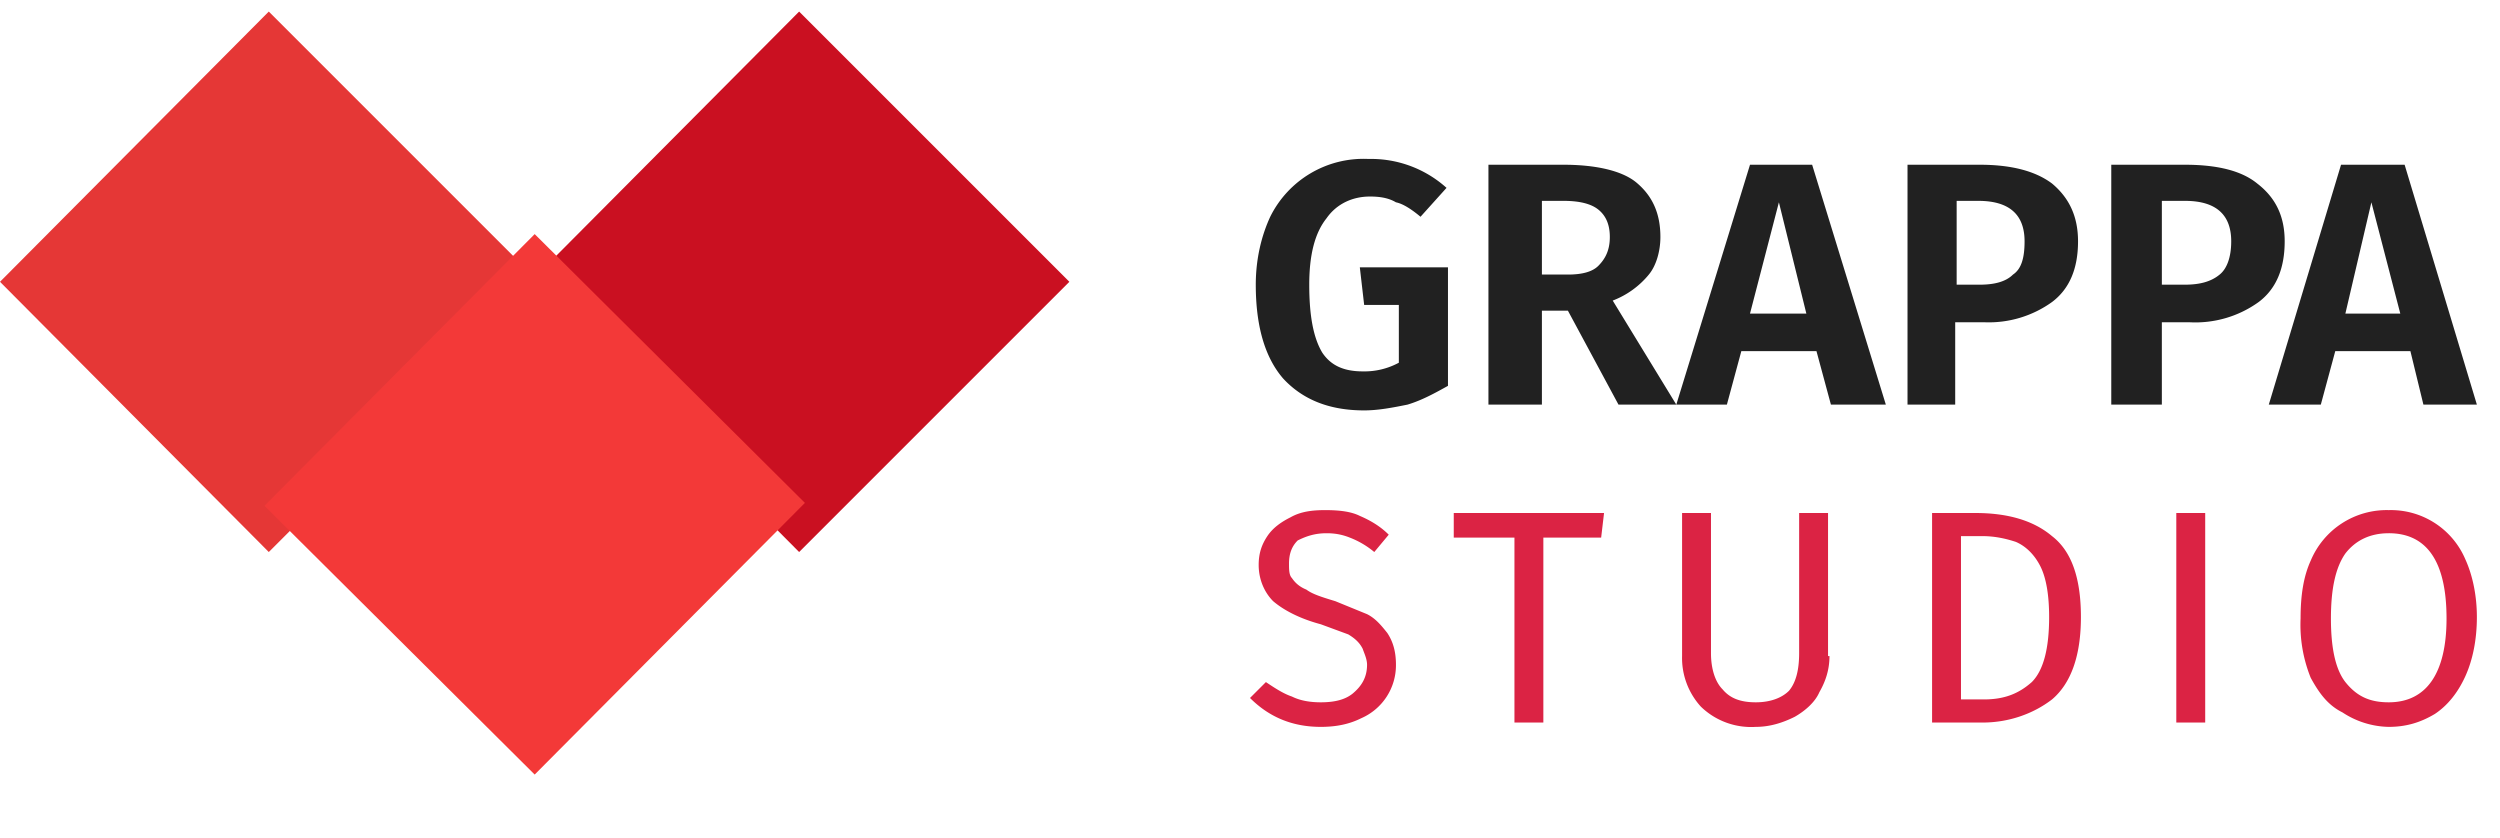
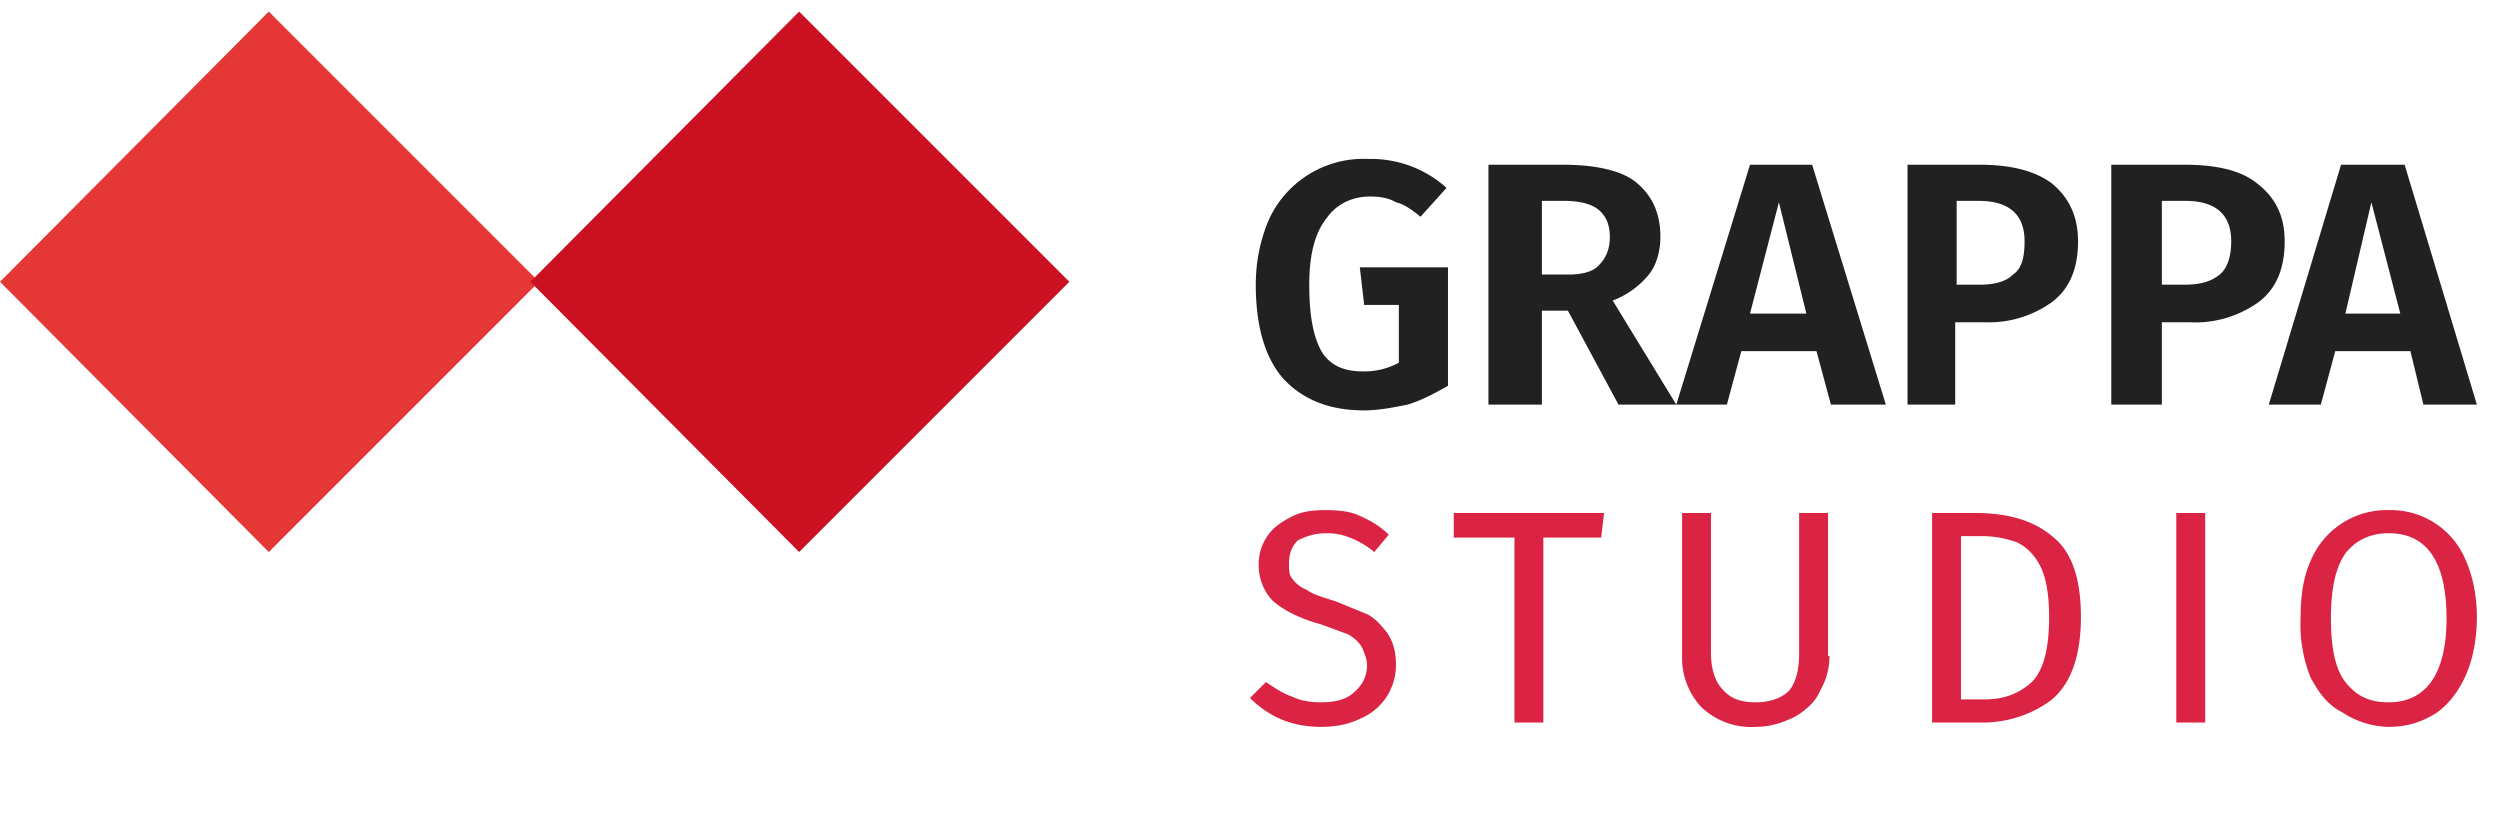
<svg xmlns="http://www.w3.org/2000/svg" width="173" height="58" fill="none">
  <path fill="#E53736" d="M0 19.5 18.6.8l18.7 18.7-18.7 18.7z" />
  <path fill="#CA1021" d="M36.7 19.5 55.3.8 74 19.5 55.3 38.2z" />
  <g filter="url(#a)">
-     <path fill="#F33938" d="M18.3 38 37 19.2l18.7 18.6L37 56.6z" />
-   </g>
+     </g>
  <path fill="#DB2344" d="M91.7 35.3c1 0 1.8.1 2.4.4.7.3 1.4.7 2 1.3l-1 1.2a6 6 0 0 0-1.7-1c-.5-.2-1-.3-1.6-.3-.8 0-1.4.2-2 .5-.4.4-.6.9-.6 1.6 0 .4 0 .8.2 1 .2.3.5.6 1 .8.4.3 1 .5 2 .8l2.2.9c.6.3 1 .8 1.4 1.3.4.6.6 1.3.6 2.2a4 4 0 0 1-2.4 3.7c-.8.4-1.7.6-2.8.6-2 0-3.6-.7-4.9-2l1.1-1.1c.6.4 1.2.8 1.8 1 .6.3 1.3.4 2 .4 1 0 1.7-.2 2.2-.6.6-.5 1-1.1 1-2 0-.4-.2-.8-.3-1.1-.2-.4-.5-.7-1-1l-1.9-.7c-1.5-.4-2.6-1-3.3-1.6-.6-.6-1-1.5-1-2.5 0-.8.2-1.4.6-2 .4-.6 1-1 1.6-1.3.7-.4 1.5-.5 2.4-.5Zm19.3.2-.2 1.7h-4V50h-2V37.2h-4.2v-1.7H111Zm15.6 9.9c0 1-.3 1.8-.7 2.5-.3.7-1 1.3-1.7 1.7-.8.4-1.7.7-2.7.7a5 5 0 0 1-3.8-1.4 5 5 0 0 1-1.3-3.5v-9.9h2v9.7c0 1.1.3 2 .8 2.5.5.6 1.2.9 2.3.9 1 0 1.8-.3 2.3-.8.5-.6.7-1.5.7-2.6v-9.7h2v9.9Zm10.1-9.9c2.2 0 4 .5 5.3 1.6 1.3 1 2 2.8 2 5.6 0 2.7-.7 4.6-2 5.7-1.3 1-3 1.6-4.8 1.6h-3.5V35.5h3Zm-1 1.6v11.3h1.6c1.4 0 2.4-.4 3.3-1.2.8-.8 1.2-2.3 1.2-4.5 0-1.5-.2-2.7-.6-3.5-.4-.8-1-1.4-1.7-1.7-.6-.2-1.4-.4-2.3-.4h-1.5Zm16.9-1.6V50h-2V35.5h2Zm12.7-.2a5.6 5.6 0 0 1 5.3 3.4c.5 1.1.8 2.5.8 4 0 1.6-.3 3-.8 4.1-.5 1.1-1.2 2-2.1 2.6-1 .6-2 .9-3.2.9a6 6 0 0 1-3.2-1c-1-.5-1.6-1.3-2.2-2.4a9.8 9.8 0 0 1-.7-4.1c0-1.6.2-2.9.7-4a5.7 5.7 0 0 1 5.4-3.5Zm0 1.6c-1.3 0-2.3.5-3 1.4-.7 1-1 2.5-1 4.5s.3 3.5 1 4.4c.8 1 1.7 1.4 3 1.4 2.6 0 4-2 4-5.8 0-4-1.4-5.9-4-5.9Z" />
  <path fill="#212121" d="M94.7 11a7.8 7.8 0 0 1 5.4 2l-1.8 2c-.6-.5-1.2-.9-1.7-1-.5-.3-1.1-.4-1.8-.4-1.2 0-2.3.5-3 1.5-.8 1-1.2 2.5-1.2 4.6 0 2.2.3 3.7.9 4.7.6.9 1.5 1.3 2.8 1.3a5 5 0 0 0 2.5-.6v-4h-2.4l-.3-2.6h6.1v8.2c-.9.5-1.8 1-2.8 1.3-1 .2-2 .4-3 .4-2.5 0-4.3-.8-5.6-2.2-1.3-1.5-1.9-3.7-1.9-6.5 0-1.8.4-3.4 1-4.7a7.2 7.2 0 0 1 6.8-4Zm13.8 10.5h-1.8V28H103V11.4h5.2c2.2 0 4 .4 5 1.2 1.1.9 1.7 2.1 1.7 3.8 0 1-.3 2-.8 2.6a6 6 0 0 1-2.5 1.8L116 28h-4l-3.5-6.5Zm-1.8-2.5h1.8c1 0 1.7-.2 2.1-.6.5-.5.8-1.1.8-2 0-.9-.3-1.5-.8-1.9-.5-.4-1.3-.6-2.4-.6h-1.5V19Zm20 9-1-3.7h-5.2l-1 3.7H116l5.1-16.6h4.3l5.1 16.6h-3.7Zm-5.5-6.3h3.8l-1.9-7.7-2 7.7ZM137 11.4c2.1 0 3.8.4 5 1.3 1.2 1 1.8 2.3 1.8 4 0 1.9-.6 3.3-1.8 4.2a7.5 7.5 0 0 1-4.7 1.4h-2V28H132V11.4h5.2Zm0 8.3c1 0 1.8-.2 2.3-.7.6-.4.8-1.2.8-2.3 0-1.8-1-2.8-3.2-2.8h-1.5v5.8h1.6Zm14.2-8.3c2.2 0 3.9.4 5 1.3 1.3 1 1.9 2.3 1.9 4 0 1.9-.6 3.3-1.8 4.2a7.5 7.5 0 0 1-4.8 1.4h-1.9V28h-3.5V11.4h5.1Zm0 8.3c1 0 1.8-.2 2.4-.7.5-.4.8-1.2.8-2.3 0-1.8-1-2.8-3.2-2.8h-1.6v5.8h1.6Zm16.5 8.3-.9-3.7h-5.2l-1 3.7h-3.6l5-16.6h4.4l5 16.6h-3.7Zm-5.4-6.3h3.8l-2-7.7-1.8 7.7Z" />
  <defs>
    <filter id="a" width="45.3" height="45.3" x="14.3" y="12.2" color-interpolation-filters="sRGB" filterUnits="userSpaceOnUse">
      <feFlood flood-opacity="0" result="BackgroundImageFix" />
      <feColorMatrix in="SourceAlpha" result="hardAlpha" values="0 0 0 0 0 0 0 0 0 0 0 0 0 0 0 0 0 0 127 0" />
      <feOffset dy="-3" />
      <feGaussianBlur stdDeviation="2" />
      <feComposite in2="hardAlpha" operator="out" />
      <feColorMatrix values="0 0 0 0 0 0 0 0 0 0 0 0 0 0 0 0 0 0 0.12 0" />
      <feBlend in2="BackgroundImageFix" result="effect1_dropShadow_814_20" />
      <feBlend in="SourceGraphic" in2="effect1_dropShadow_814_20" result="shape" />
    </filter>
  </defs>
</svg>